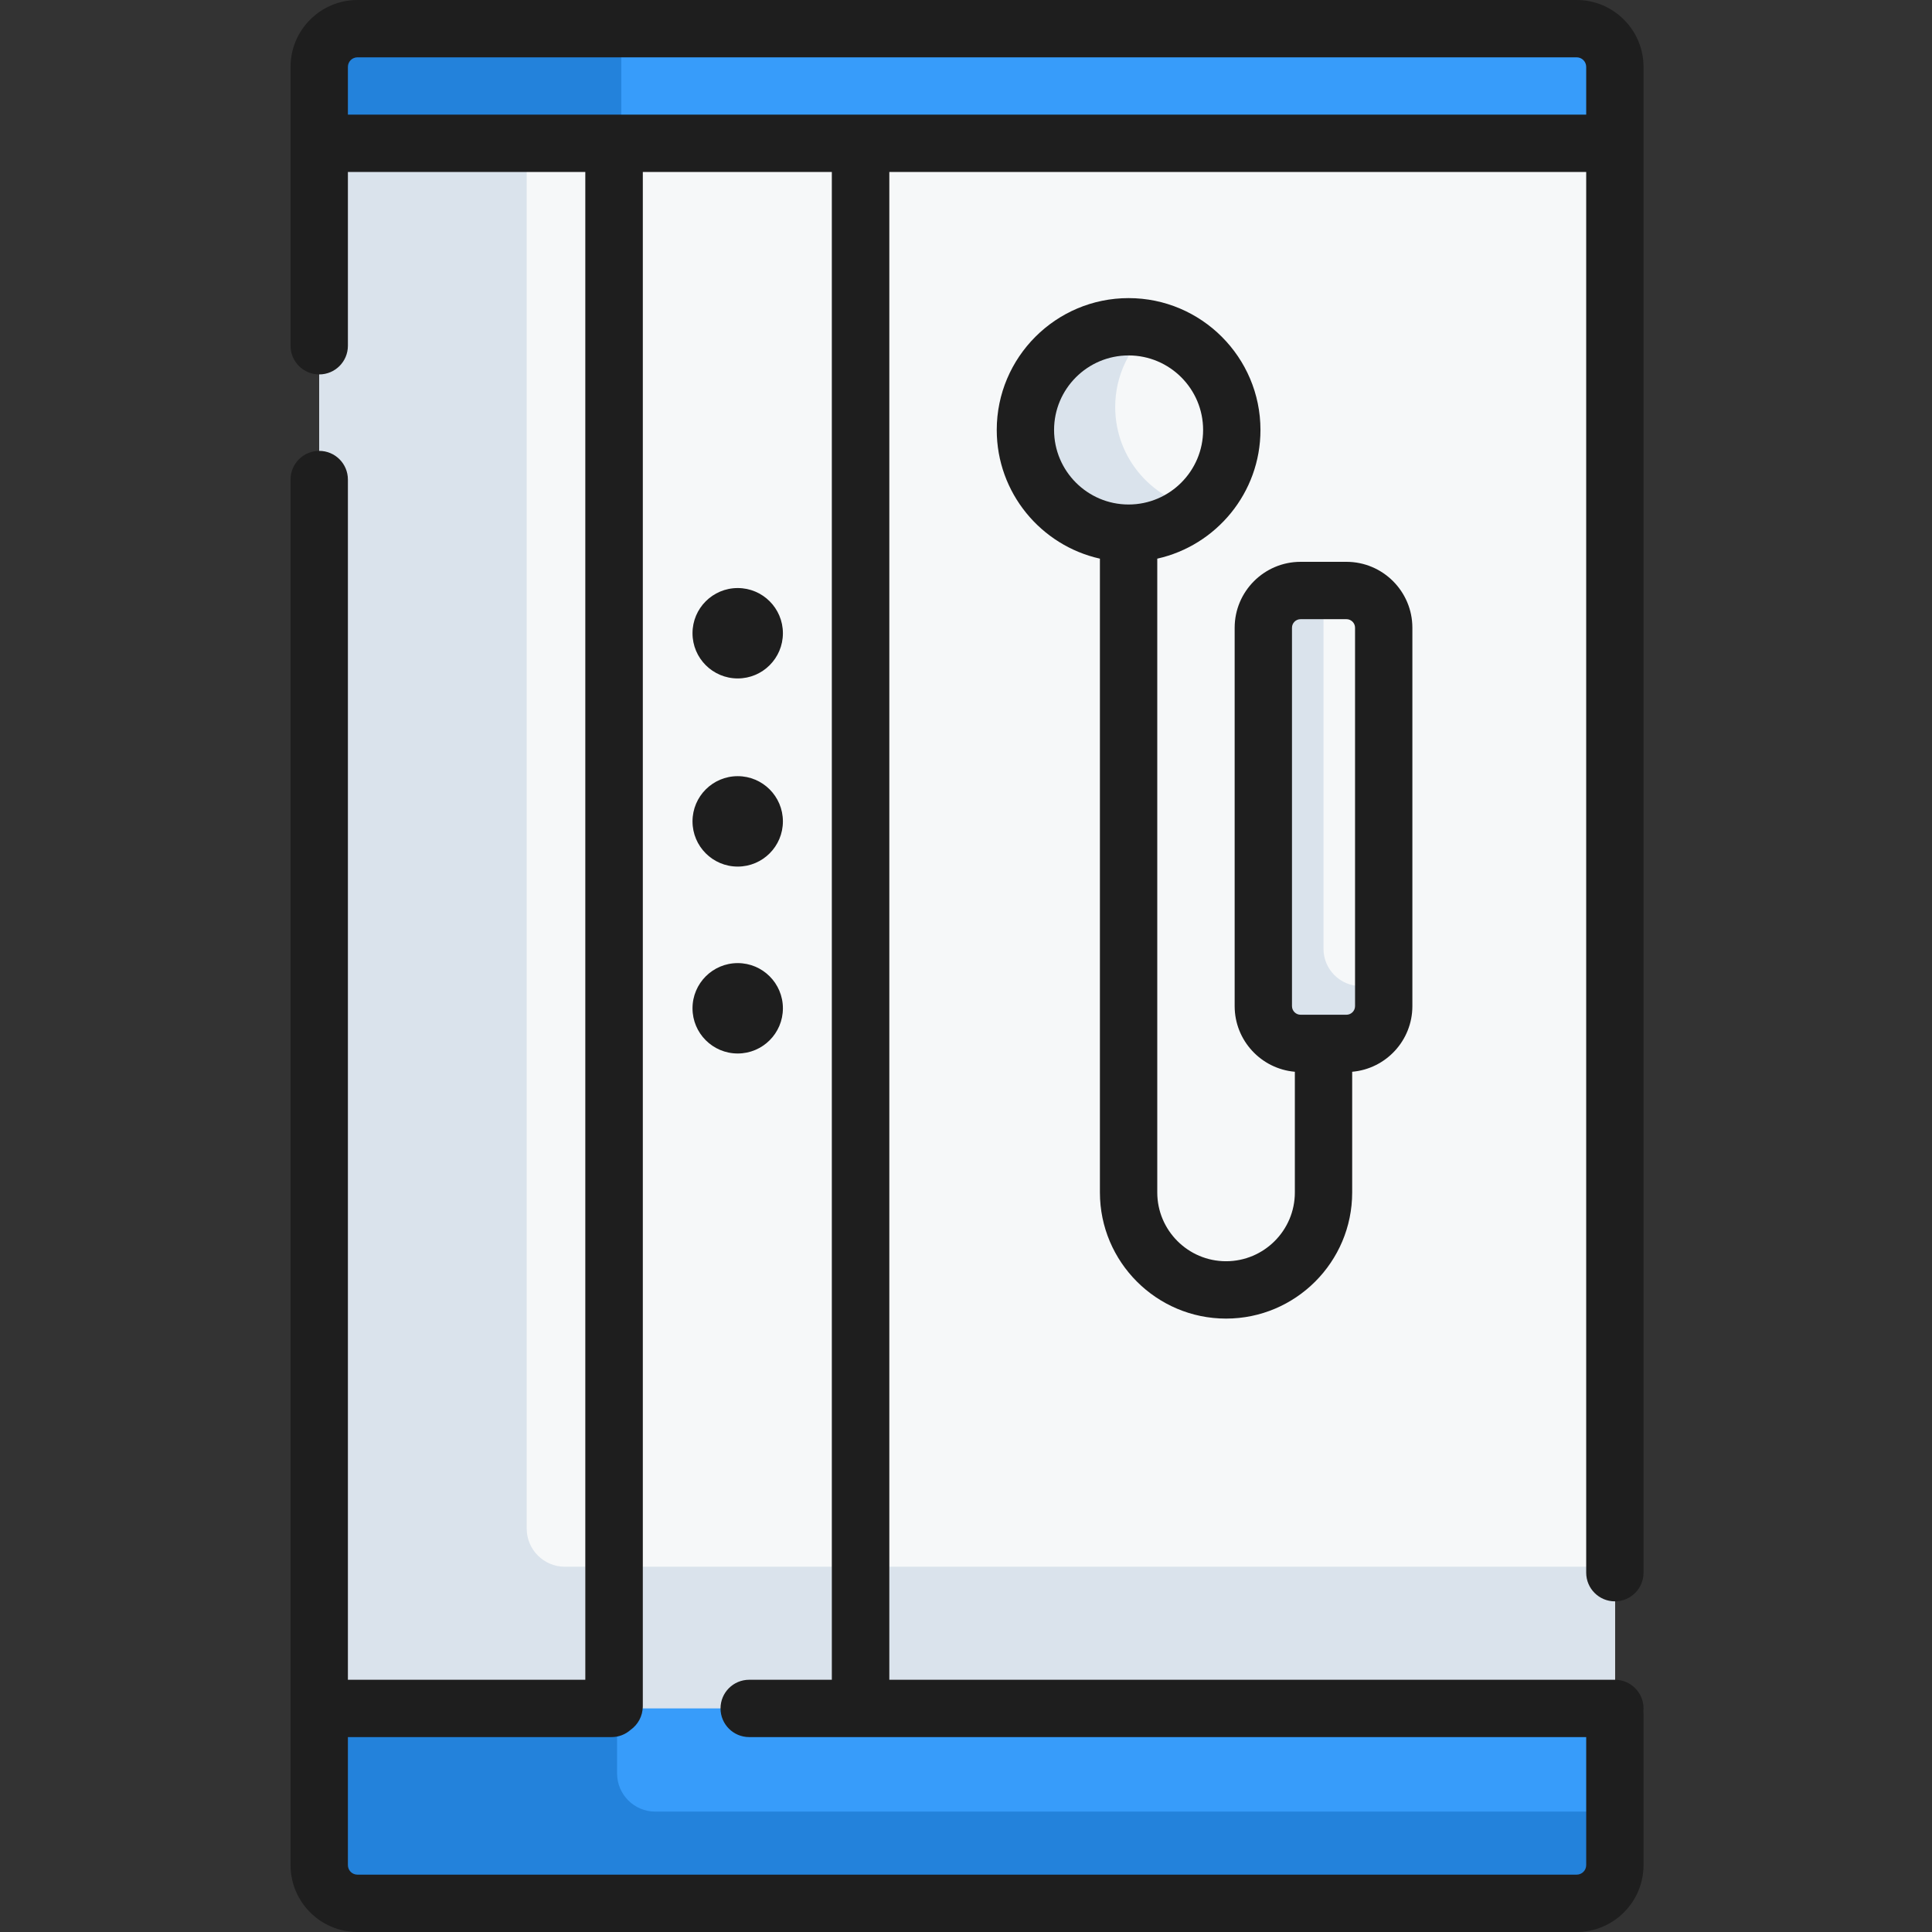
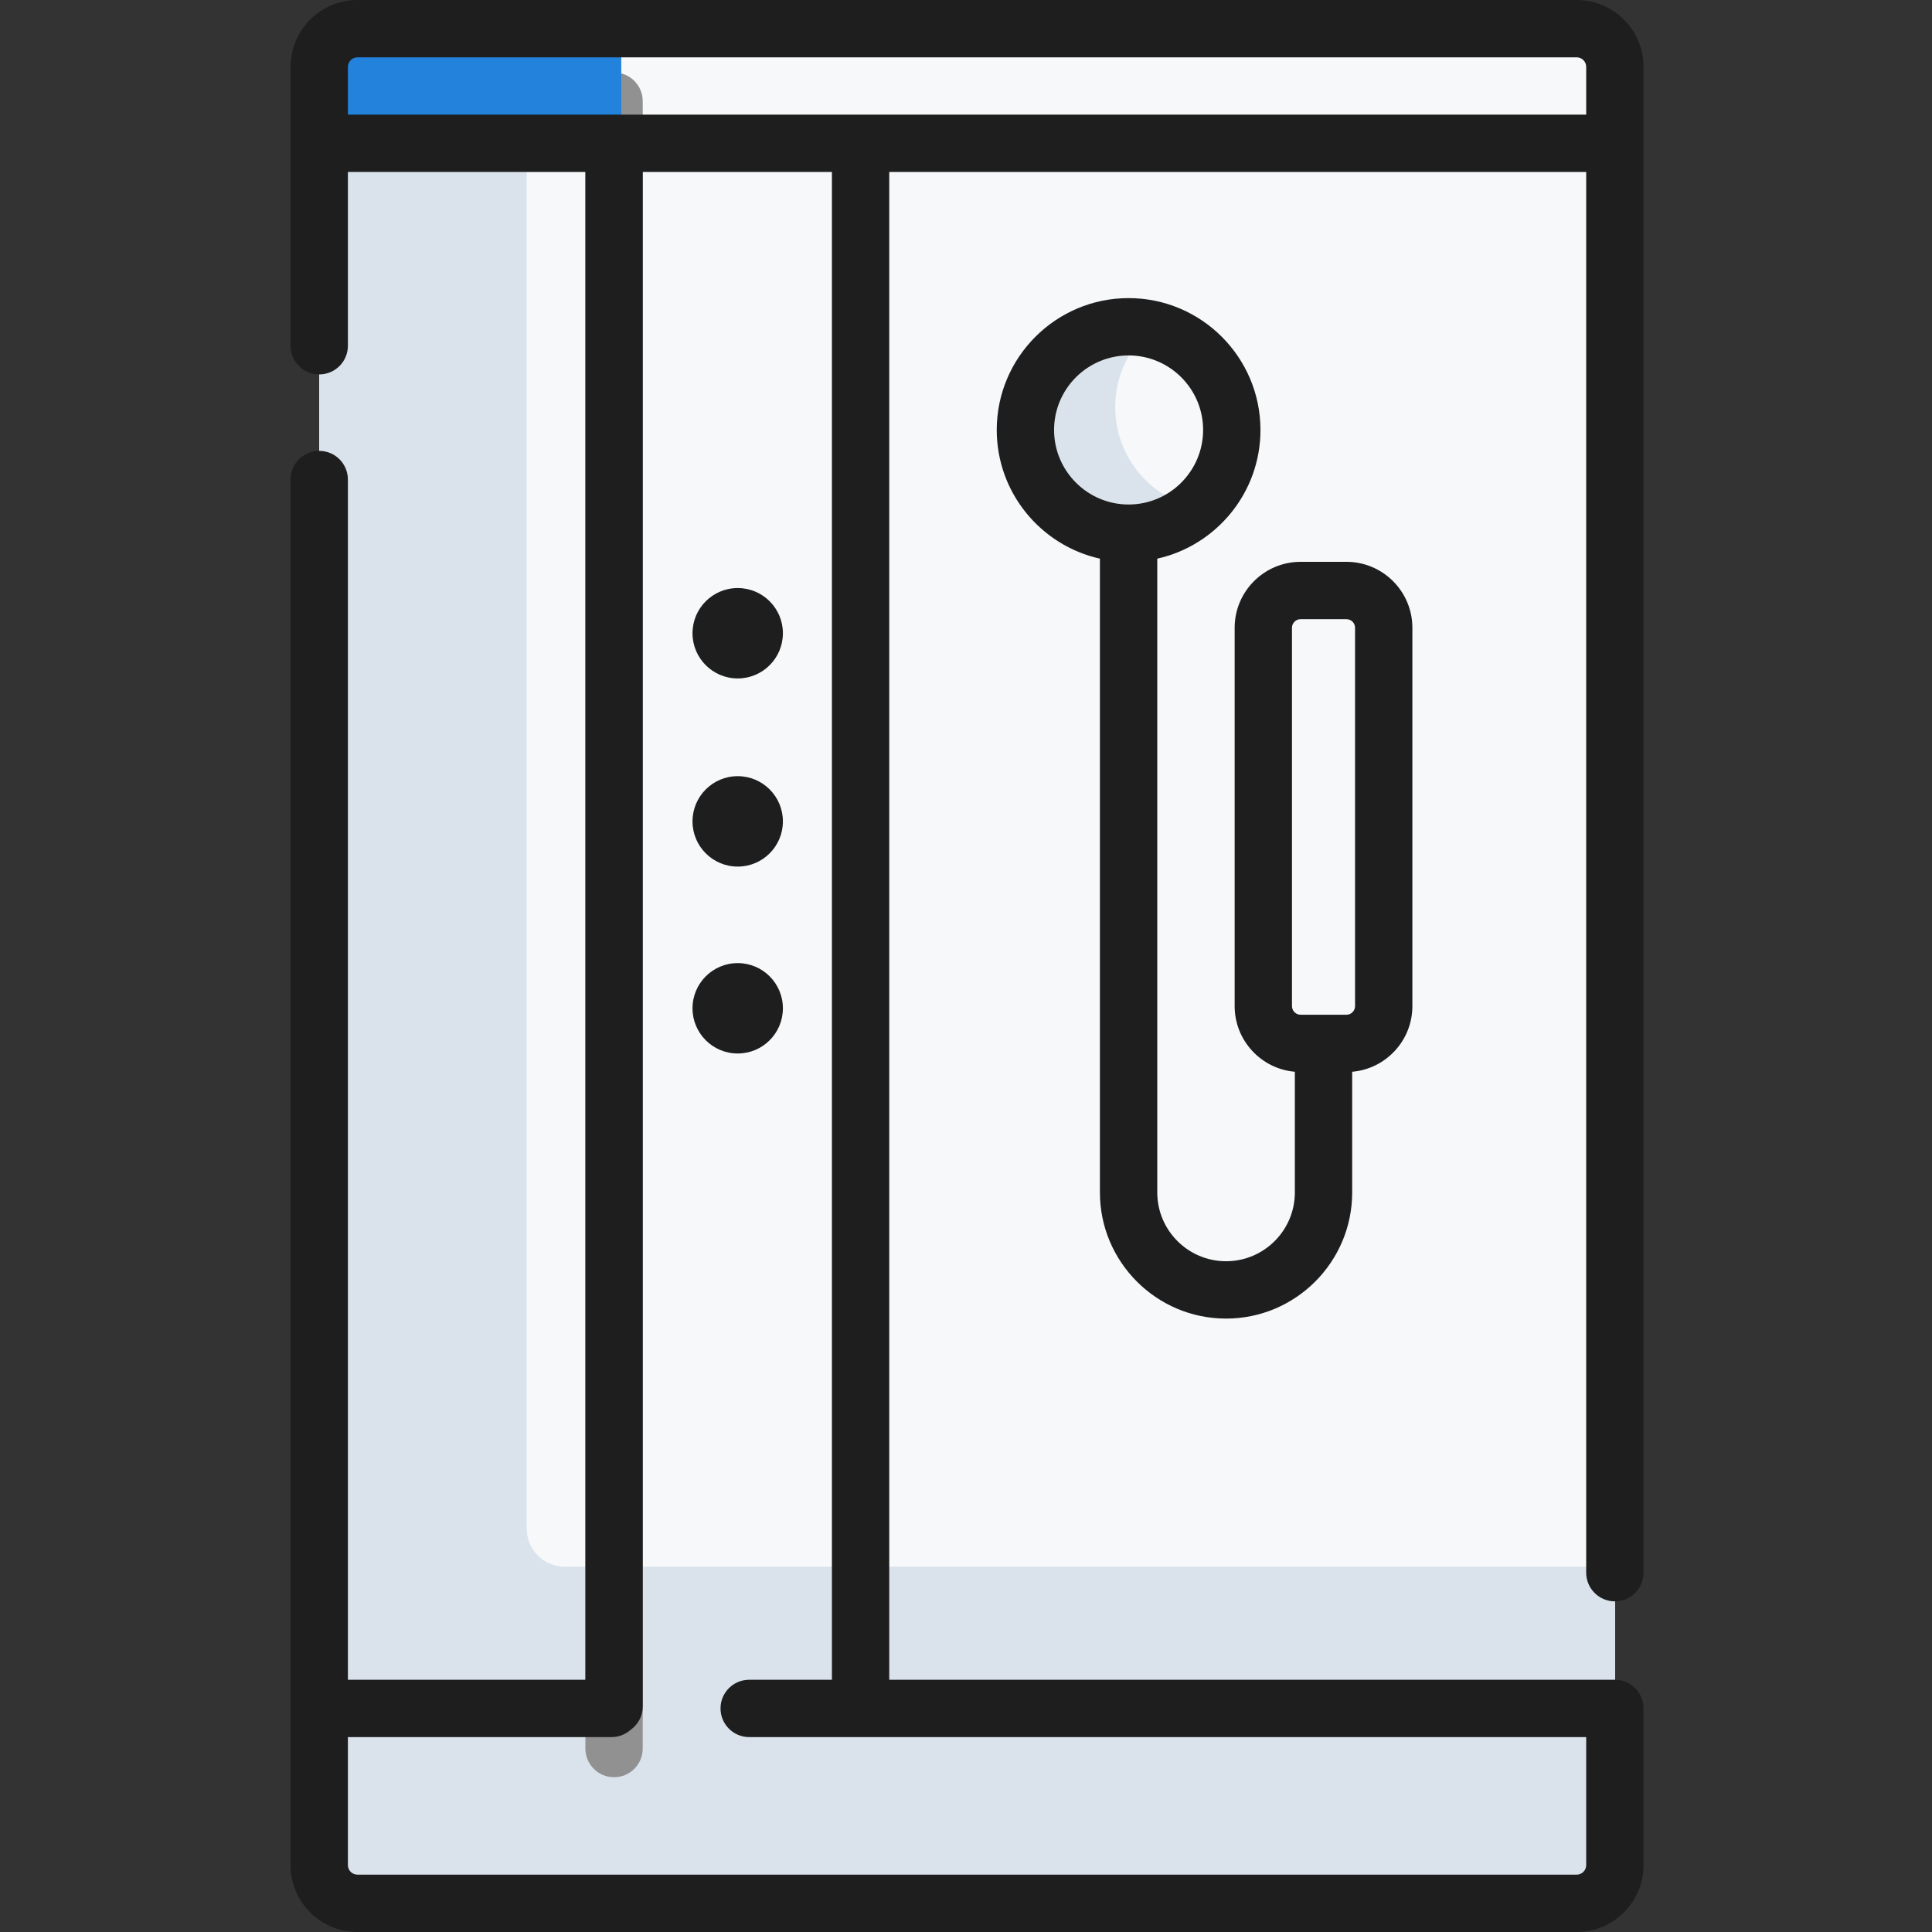
<svg xmlns="http://www.w3.org/2000/svg" width="70" height="70" viewBox="0 0 70 70" fill="none">
  <rect x="0" y="0" width="70" height="70" fill="#333333" stroke="none" />
  <path d="M57.142 68.961H12.933C12.178 68.961 11.566 68.349 11.566 67.594V2.406C11.566 1.651 12.178 1.039 12.933 1.039H57.142C57.898 1.039 58.51 1.651 58.51 2.406V67.594C58.51 68.349 57.898 68.961 57.142 68.961Z" fill="#F6F8F9" />
  <path d="M57.142 68.961H12.933C12.178 68.961 11.566 68.349 11.566 67.594V2.406C11.566 1.651 12.178 1.039 12.933 1.039H57.142C57.898 1.039 58.51 1.651 58.51 2.406V67.594C58.51 68.349 57.898 68.961 57.142 68.961Z" fill="#F6F8F9" />
  <path d="M12.951 1.039H19.083V55.381C19.083 56.146 19.703 56.766 20.468 56.766H58.51V67.576C58.51 68.341 57.89 68.961 57.125 68.961H12.951C12.186 68.961 11.566 68.341 11.566 67.576V2.424C11.566 1.659 12.186 1.039 12.951 1.039Z" fill="#DAE3EC" />
  <path d="M44.63 15.579C44.63 17.644 42.956 19.317 40.891 19.317C38.826 19.317 37.152 17.644 37.152 15.579C37.152 13.514 38.826 11.84 40.891 11.84C42.956 11.84 44.63 13.514 44.63 15.579Z" fill="#F6F8F9" />
  <path d="M41.236 11.84C41.411 11.84 41.583 11.853 41.751 11.876C40.929 12.562 40.406 13.593 40.406 14.748C40.406 16.638 41.809 18.2 43.63 18.451C42.982 18.992 42.147 19.317 41.236 19.317C39.172 19.317 37.498 17.644 37.498 15.579C37.498 13.514 39.172 11.84 41.236 11.84Z" fill="#DAE3EC" />
  <path d="M48.802 37.804H47.105C46.369 37.804 45.773 37.207 45.773 36.471V22.727C45.773 21.991 46.369 21.394 47.105 21.394H48.802C49.538 21.394 50.135 21.991 50.135 22.727V36.471C50.134 37.207 49.538 37.804 48.802 37.804Z" fill="#F6F8F9" />
-   <path d="M47.123 21.395H47.953V34.377C47.953 35.122 48.558 35.727 49.303 35.727H50.134V36.454C50.134 37.2 49.53 37.804 48.784 37.804H47.123C46.377 37.804 45.773 37.2 45.773 36.454V22.745C45.773 21.999 46.377 21.395 47.123 21.395Z" fill="#DAE3EC" />
-   <path d="M31.18 64.392C30.607 64.392 30.142 63.927 30.142 63.353V3.665C30.142 3.091 30.607 2.626 31.18 2.626C31.754 2.626 32.219 3.091 32.219 3.665V63.353C32.219 63.927 31.754 64.392 31.18 64.392Z" fill="#919191" />
  <path d="M22.249 64.392C21.675 64.392 21.21 63.927 21.21 63.353V3.665C21.21 3.091 21.675 2.626 22.249 2.626C22.822 2.626 23.287 3.091 23.287 3.665V63.353C23.287 63.927 22.822 64.392 22.249 64.392Z" fill="#919191" />
-   <path d="M58.51 5.193H11.566V2.406C11.566 1.651 12.178 1.039 12.933 1.039H57.142C57.898 1.039 58.51 1.651 58.51 2.406V5.193Z" fill="#379CFA" />
-   <path d="M57.142 68.961H12.933C12.178 68.961 11.566 68.349 11.566 67.594V61.899H58.51V67.594C58.51 68.349 57.898 68.961 57.142 68.961Z" fill="#379CFA" />
-   <path d="M22.358 61.899V64.253C22.358 65.018 22.978 65.638 23.743 65.638H58.51V67.576C58.51 68.341 57.89 68.961 57.125 68.961H12.951C12.186 68.961 11.566 68.341 11.566 67.576V61.899H22.358Z" fill="#2382DB" />
  <path d="M13.103 1.039H22.51V5.193H11.718V2.424C11.718 1.659 12.338 1.039 13.103 1.039Z" fill="#2382DB" />
  <path d="M28.366 22.943C28.366 23.848 27.633 24.581 26.729 24.581C25.824 24.581 25.091 23.848 25.091 22.943C25.091 22.039 25.824 21.306 26.729 21.306C27.633 21.306 28.366 22.039 28.366 22.943Z" fill="#1E1E1E" />
  <path d="M28.366 29.76C28.366 30.665 27.633 31.398 26.729 31.398C25.824 31.398 25.091 30.665 25.091 29.76C25.091 28.856 25.824 28.122 26.729 28.122C27.633 28.122 28.366 28.856 28.366 29.76Z" fill="#1E1E1E" />
  <path d="M28.366 36.533C28.366 37.437 27.633 38.17 26.729 38.17C25.824 38.17 25.091 37.437 25.091 36.533C25.091 35.628 25.824 34.895 26.729 34.895C27.633 34.895 28.366 35.628 28.366 36.533Z" fill="#1E1E1E" />
  <path d="M44.422 47.775C46.942 47.775 48.992 45.724 48.992 43.205V38.832C50.212 38.727 51.173 37.701 51.173 36.454V22.745C51.173 21.428 50.102 20.356 48.784 20.356H47.123C45.806 20.356 44.734 21.427 44.734 22.745V36.454C44.734 37.701 45.695 38.727 46.915 38.832V43.205C46.915 44.579 45.797 45.697 44.422 45.697C43.048 45.697 41.93 44.579 41.93 43.205V20.241C44.066 19.765 45.669 17.856 45.669 15.578C45.669 12.944 43.526 10.801 40.891 10.801C38.257 10.801 36.114 12.944 36.114 15.578C36.114 17.856 37.716 19.765 39.852 20.241V43.205C39.852 45.724 41.903 47.775 44.422 47.775ZM46.811 36.454V22.745C46.811 22.573 46.951 22.434 47.123 22.434H48.784C48.956 22.434 49.096 22.573 49.096 22.745V36.454C49.096 36.626 48.956 36.766 48.784 36.766H47.123C46.951 36.766 46.811 36.626 46.811 36.454ZM38.191 15.578C38.191 14.089 39.402 12.878 40.891 12.878C42.38 12.878 43.591 14.089 43.591 15.578C43.591 17.067 42.38 18.279 40.891 18.279C39.402 18.279 38.191 17.067 38.191 15.578Z" fill="#1E1E1E" />
  <path d="M57.125 0H12.951C11.615 0 10.527 1.087 10.527 2.424V12.528C10.527 13.101 10.992 13.566 11.566 13.566C12.14 13.566 12.605 13.101 12.605 12.528V6.231H21.21V60.861H12.605V17.375C12.605 16.801 12.14 16.336 11.566 16.336C10.992 16.336 10.527 16.801 10.527 17.375V67.576C10.527 68.913 11.615 70 12.951 70H57.125C58.461 70 59.548 68.913 59.548 67.576V62.105C59.548 62.07 59.546 62.036 59.543 62.002C59.546 61.968 59.548 61.934 59.548 61.899C59.548 61.325 59.083 60.861 58.51 60.861H32.219V6.231H57.471V56.981C57.471 57.555 57.936 58.02 58.51 58.02C59.083 58.02 59.548 57.555 59.548 56.981V2.424C59.548 1.087 58.461 0 57.125 0ZM30.142 60.861H27.145C26.571 60.861 26.106 61.325 26.106 61.899C26.106 62.473 26.571 62.938 27.145 62.938H57.471V67.576C57.471 67.768 57.316 67.922 57.125 67.922H12.951C12.76 67.922 12.605 67.768 12.605 67.576V62.938H22.159C22.422 62.938 22.662 62.839 22.845 62.678C23.112 62.489 23.288 62.179 23.288 61.828V6.231H30.142V60.861ZM12.605 4.154V2.424C12.605 2.232 12.76 2.077 12.951 2.077H57.125C57.316 2.077 57.471 2.232 57.471 2.424V4.154H12.605Z" fill="#1E1E1E" />
</svg>